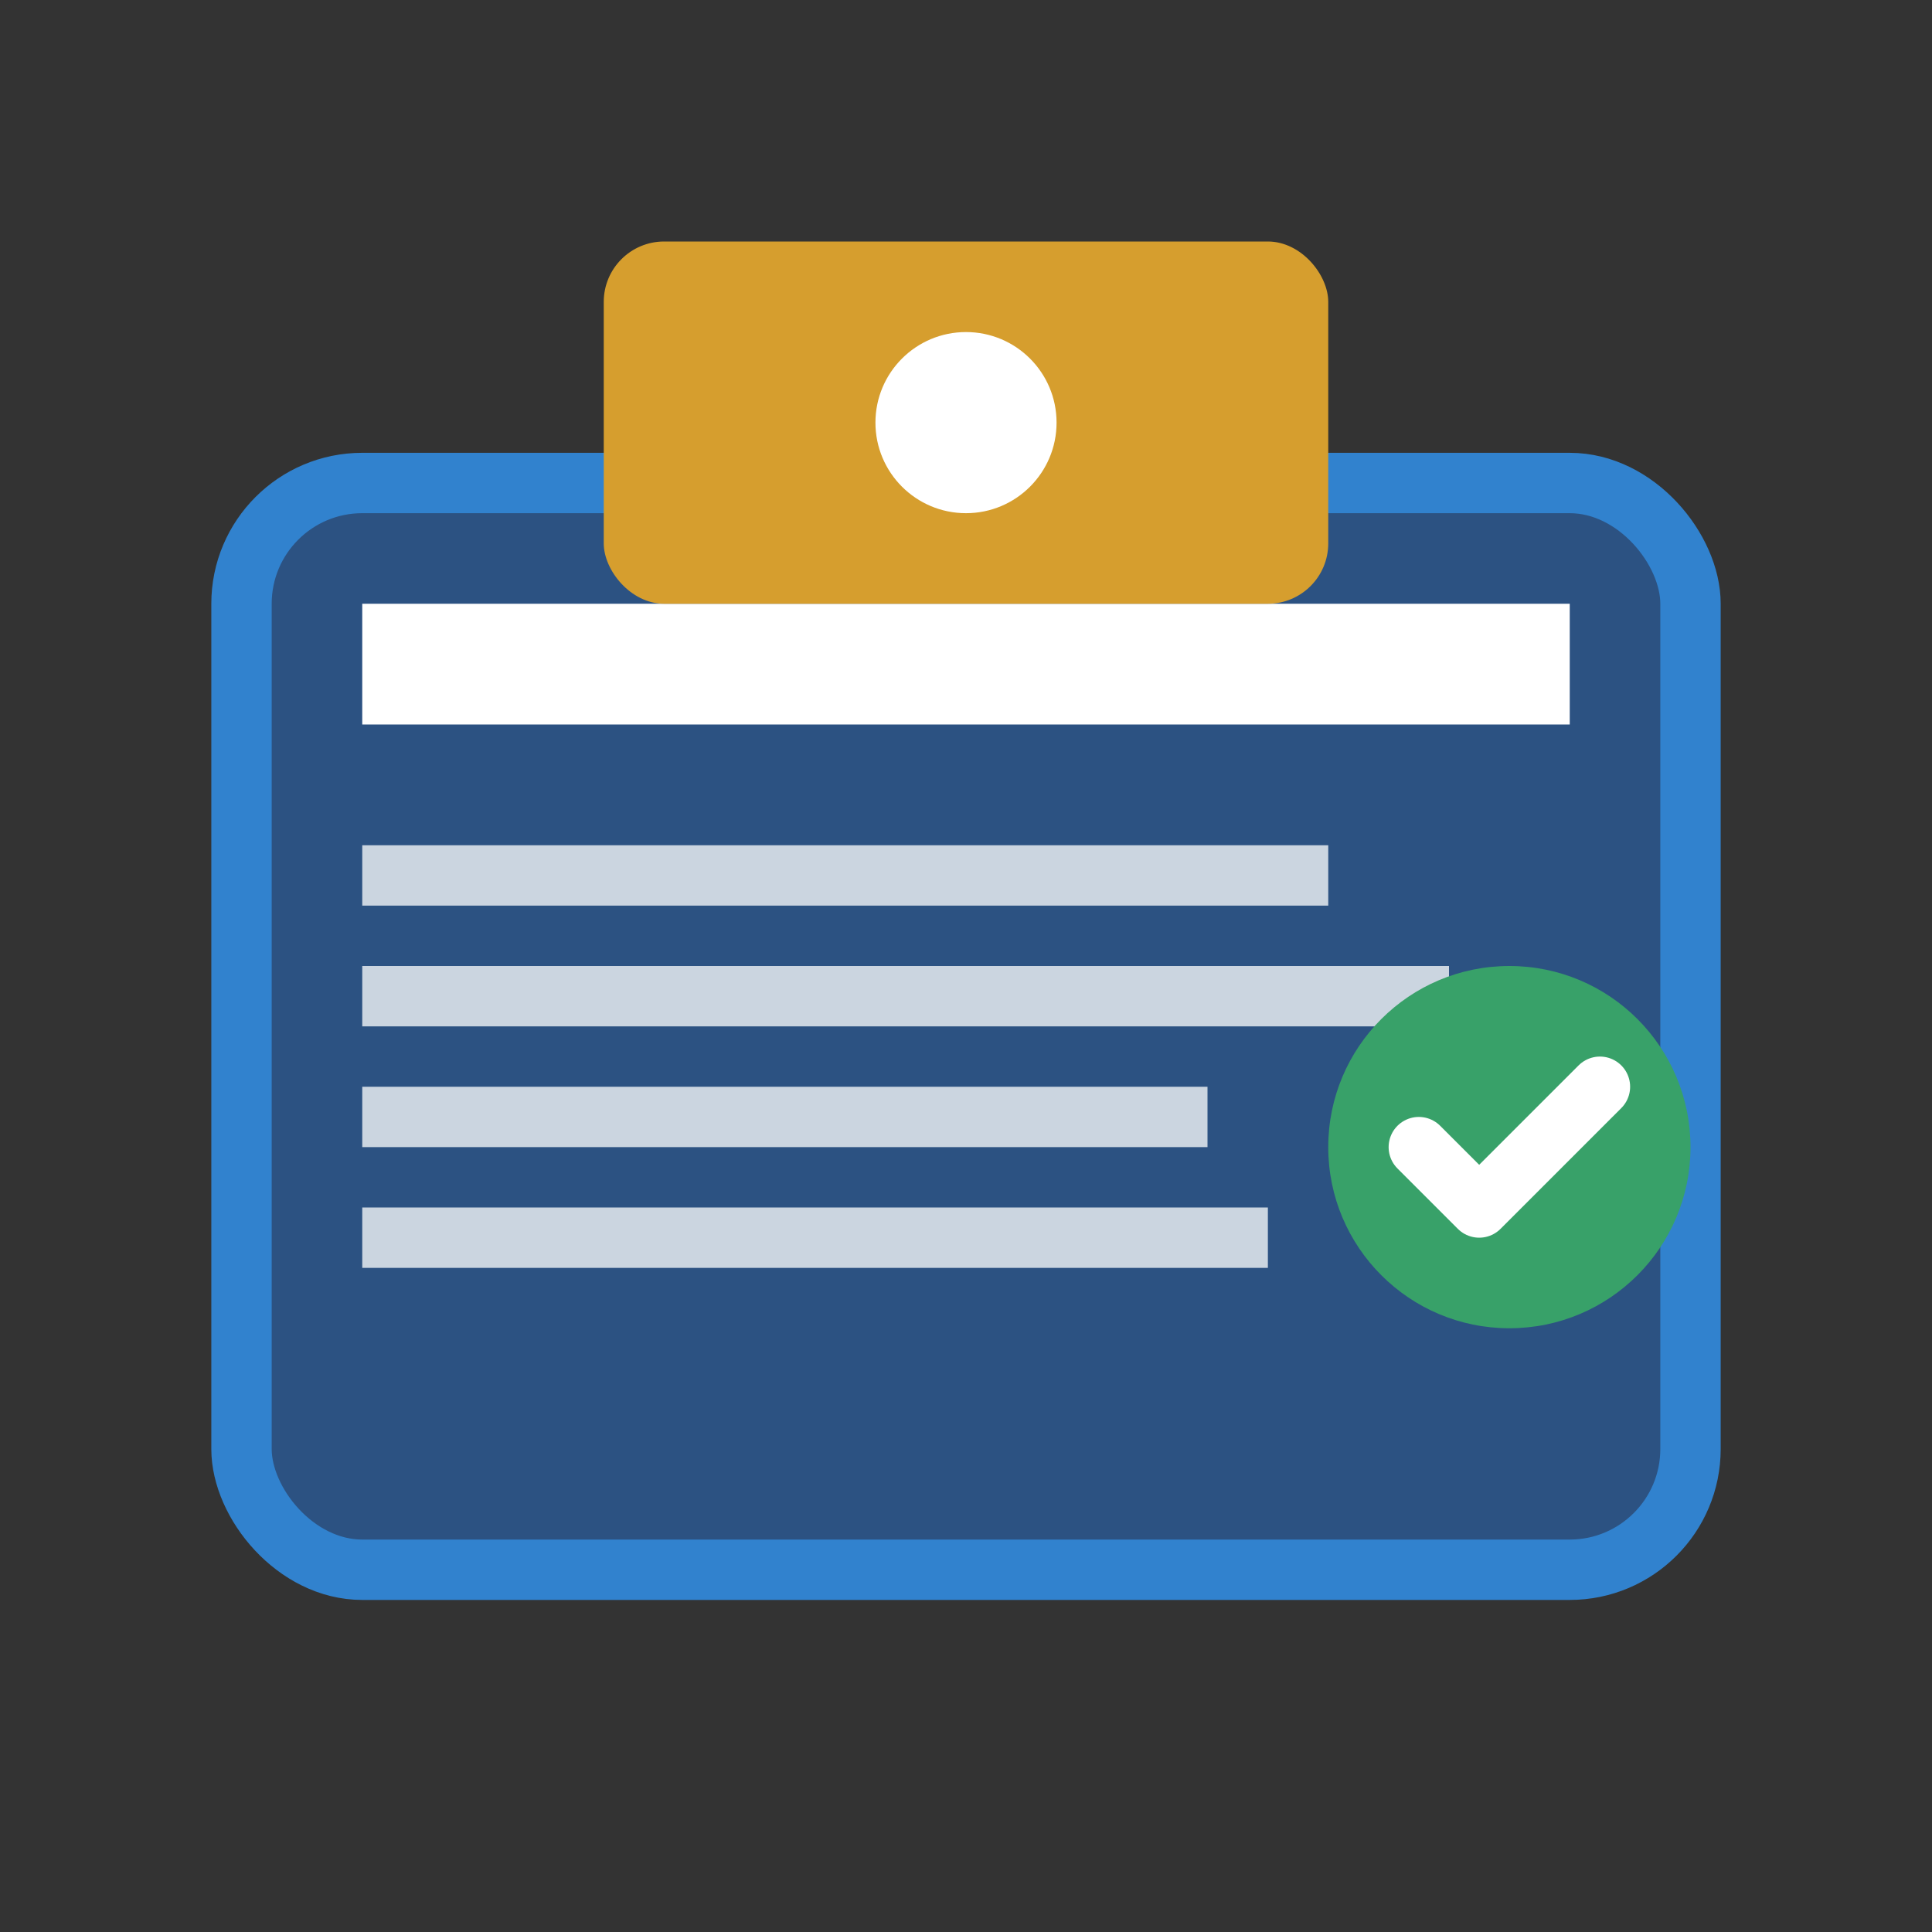
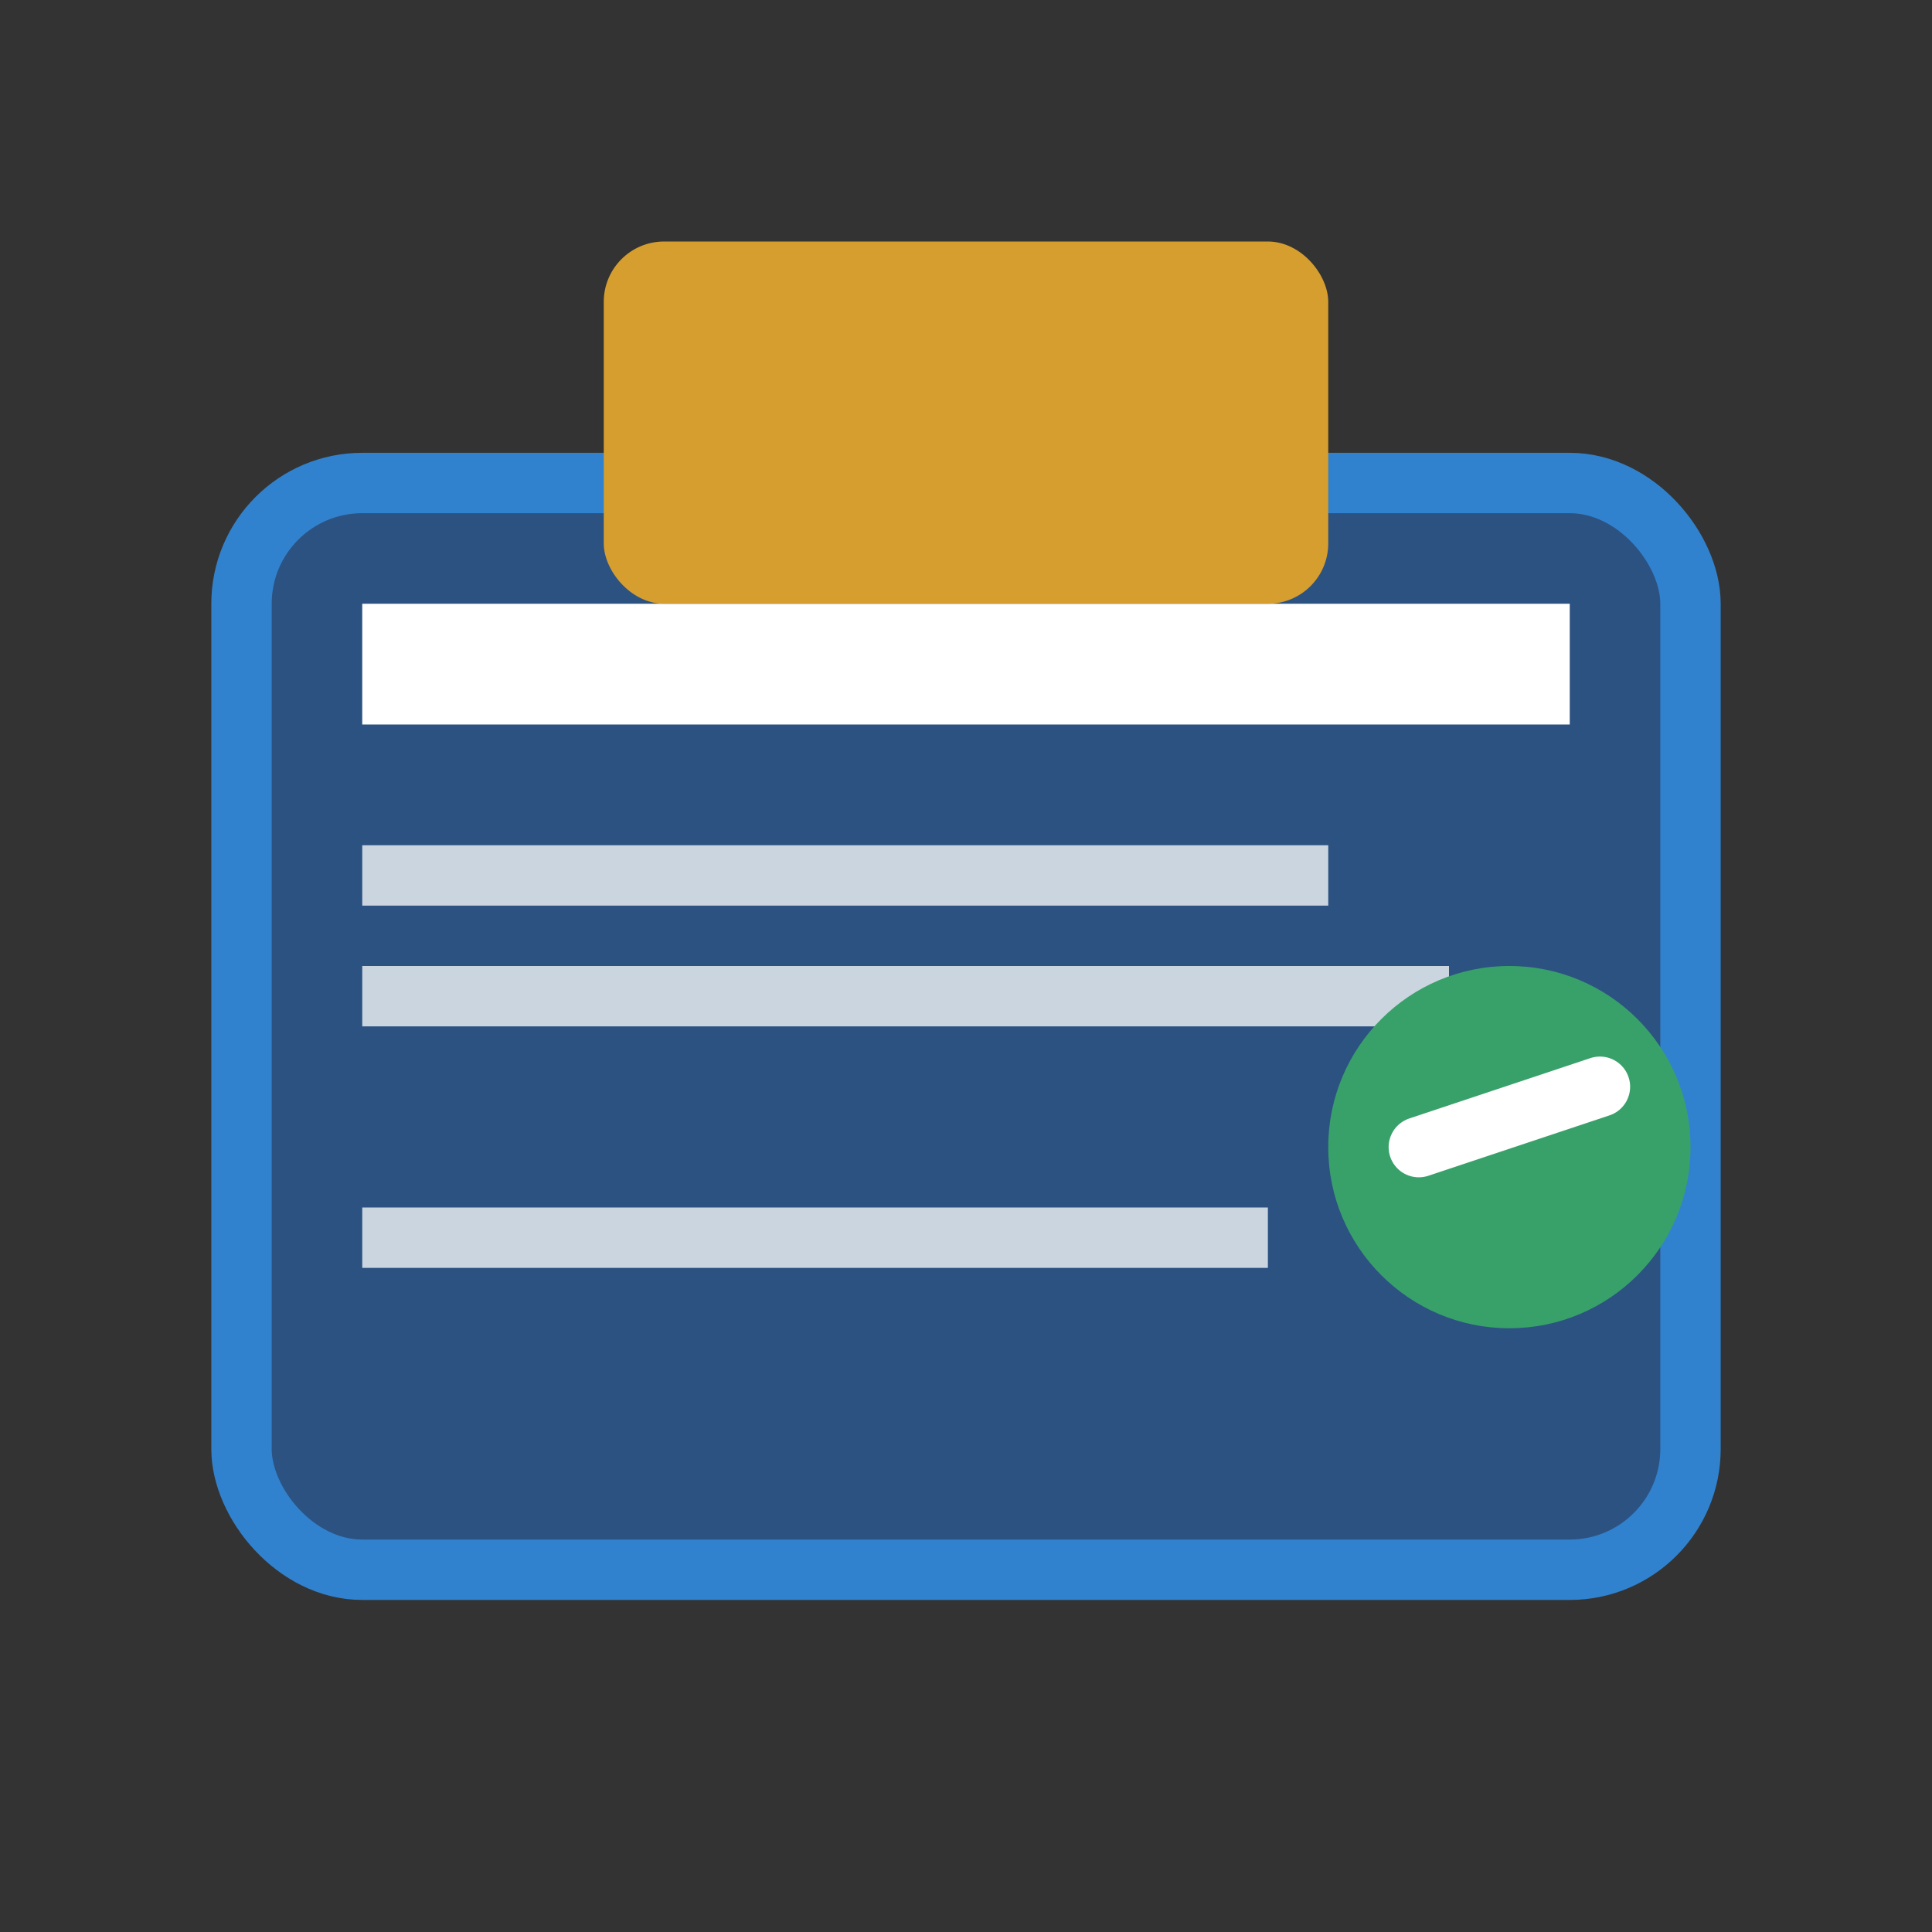
<svg xmlns="http://www.w3.org/2000/svg" width="64" height="64" viewBox="0 0 64 64" fill="none">
  <rect x="0" y="0" width="64" height="64" fill="#333333" stroke="none" />
  <rect x="8" y="16" width="48" height="36" rx="4" fill="#2C5282" stroke="#3182CE" stroke-width="2" />
  <rect x="12" y="20" width="40" height="4" fill="white" />
  <rect x="12" y="28" width="32" height="2" fill="#CBD5E0" />
  <rect x="12" y="32" width="36" height="2" fill="#CBD5E0" />
-   <rect x="12" y="36" width="28" height="2" fill="#CBD5E0" />
  <rect x="12" y="40" width="30" height="2" fill="#CBD5E0" />
  <circle cx="50" cy="38" r="6" fill="#38A169" />
-   <path d="M47 38 L49 40 L53 36" stroke="white" stroke-width="2" stroke-linecap="round" stroke-linejoin="round" />
+   <path d="M47 38 L53 36" stroke="white" stroke-width="2" stroke-linecap="round" stroke-linejoin="round" />
  <rect x="20" y="8" width="24" height="12" rx="2" fill="#D69E2E" />
-   <circle cx="32" cy="14" r="3" fill="white" />
</svg>